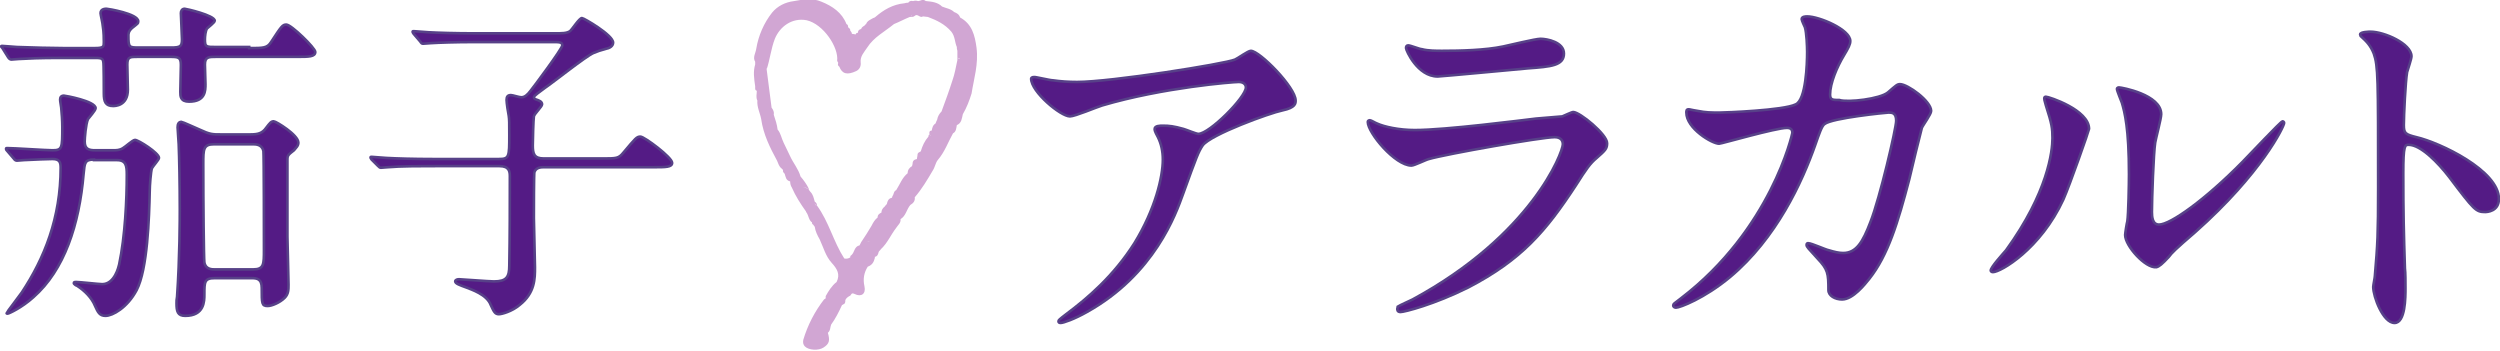
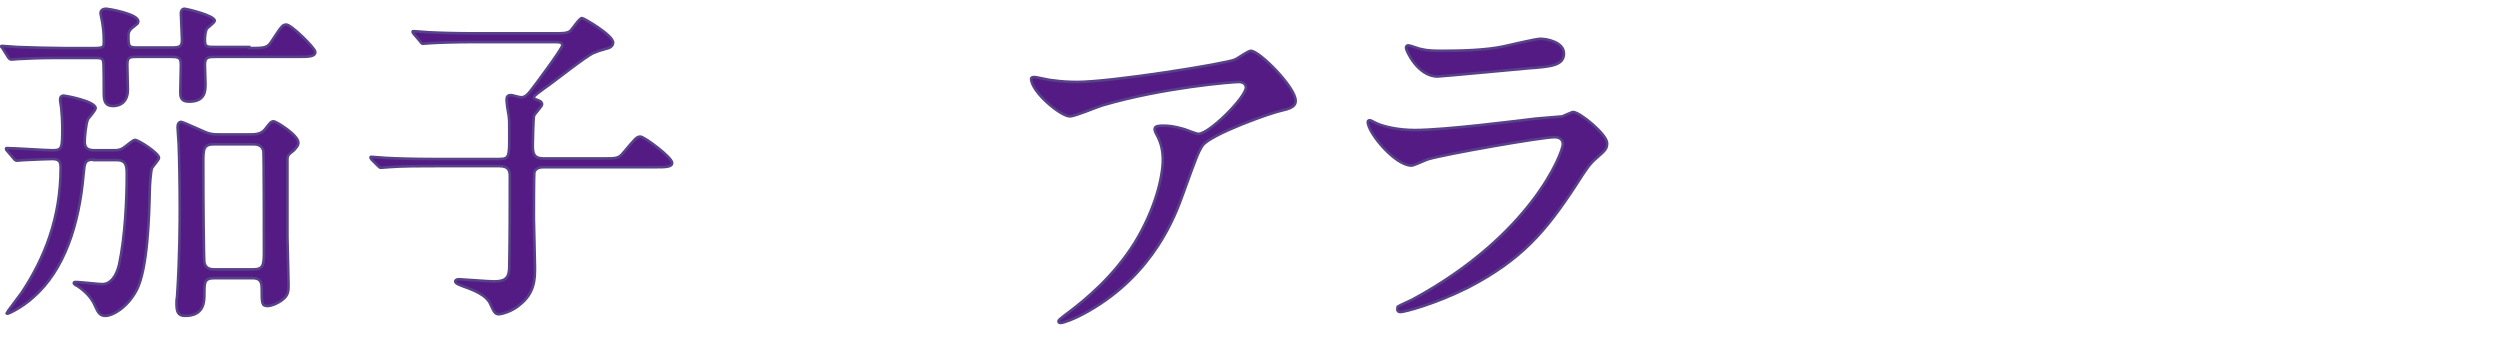
<svg xmlns="http://www.w3.org/2000/svg" version="1.1" id="レイヤー_1" x="0px" y="0px" viewBox="0 0 457.5 64.2" style="enable-background:new 0 0 457.5 64.2;" xml:space="preserve">
  <style type="text/css">
	.st0{fill:#D1A6D3;}
	.st1{fill:#541B85;stroke:#574188;stroke-width:0.48;stroke-miterlimit:10;}
</style>
  <g>
-     <path class="st0" d="M178.7,8.7c-0.3-2.2-0.8-4.3-3-5.5c-0.2-0.6-0.6-0.8-1.1-1c-0.6-0.6-1.5-0.7-2.2-1c-0.8-0.8-1.9-0.9-2.9-1   c0,0,0,0,0,0c-0.1,0-0.1,0-0.2-0.1c-0.5-0.3-0.9,0.1-1.3,0.1c-0.3-0.1-0.6-0.1-0.9,0c-0.4-0.1-0.7,0-0.9,0.3c-0.2,0-0.4,0-0.7,0.1   c-2.1,0.2-3.8,1.2-5.3,2.5c-0.1,0.1-0.3,0.2-0.4,0.2c-0.5,0.3-1.1,0.5-1.3,1.1c-0.1,0.1-0.2,0.1-0.2,0.2c-0.2,0.2-0.6,0.3-0.7,0.7   c-0.4,0.1-0.6,0.3-0.6,0.7c-0.2,0-0.4,0.1-0.4,0.3c-0.2,0-0.4-0.1-0.7-0.1c0-0.3-0.2-0.4-0.3-0.6c0-0.3-0.1-0.4-0.3-0.5   c0-0.1-0.1-0.1-0.1-0.2c0-0.3-0.1-0.4-0.3-0.5c-0.8-2.1-2.6-3.3-4.6-4.1c-1.6-0.7-3.4-0.4-5-0.1c-1.6,0.2-3,0.9-4,2.1   c-1.5,1.9-2.5,4.2-2.9,6.6c-0.1,0.8-0.7,1.6-0.2,2.4c0,0.2,0,0.3,0,0.5c-0.4,1.3-0.2,2.6,0,4c0,0.1,0,0.3,0,0.4   c0,0.2,0.1,0.4,0.3,0.4c0,0.6-0.2,1.2,0.1,1.8c-0.1,1.2,0.5,2.3,0.7,3.4c0.4,2.8,1.6,5.2,2.9,7.6c0.2,0.5,0.4,1.1,0.8,1.4   c0.1,0.1,0.2,0.2,0.3,0.3c-0.1,0.3,0.1,0.5,0.3,0.7c0.2,0.6,0.2,1.2,1,1.4c0,0.4,0.1,0.8,0.3,1.1c0.7,1.6,1.6,3,2.6,4.4   c0,0.1,0,0.1,0.1,0.2c0.4,0.6,0.4,1.4,1,1.8c0,0.2,0,0.3,0.2,0.4c0.1,0.1,0.2,0.3,0.3,0.4c0.1,0.8,0.5,1.6,0.9,2.3   c0.7,1.5,1.1,3.1,2.2,4.3c1,1.1,1.6,2.1,0.9,3.5c-0.9,0.7-1.5,1.7-2,2.6c0,0.1,0,0.2,0,0.4c-0.1,0.1-0.2,0.1-0.3,0.2   c-1.7,2.2-3,4.7-3.8,7.4c-0.1,0.5,0,0.9,0.3,1.2c0.7,0.7,2.5,0.8,3.4,0.2c1.1-0.7,1.2-1.3,0.8-2.7c0.5-0.4,0.4-1,0.6-1.5   c0.8-1.1,1.4-2.3,2-3.6c0.1,0,0.1,0,0.2-0.1c0.4-0.1,0.4-0.5,0.4-0.8c0.2-0.4,0.5-0.6,0.9-0.8c0.2-0.2,0.2-0.6,0.8-0.3   c1.2,0.6,2.1,0,1.8-1.4c-0.3-1.3-0.1-2.5,0.6-3.6c0.8-0.3,1.1-0.8,1.3-1.6c0-0.1,0-0.1,0-0.2c0.5-0.1,0.6-0.5,0.7-0.9   c0.1-0.2,0.3-0.3,0.4-0.5c1.2-1.1,1.8-2.6,2.8-3.9c0.3-0.5,0.9-0.9,0.8-1.6c1-0.6,1.1-1.8,1.8-2.6c0.5-0.3,0.9-0.7,0.8-1.4   c1.3-1.5,2.3-3.2,3.3-4.9c0.4-0.6,0.5-1.4,0.9-1.9c1.3-1.5,1.9-3.3,2.8-4.9c0.6-0.3,0.6-1,0.7-1.5c0,0,0,0,0,0   c0.9-0.4,0.9-1.2,1.1-2c0.7-1.2,1.2-2.5,1.6-3.8C178.2,14.5,179.1,11.7,178.7,8.7z M168.9,2.6c0-0.1,0-0.1,0-0.2   C168.9,2.4,168.9,2.5,168.9,2.6z M169,2.9C169,2.9,169,2.9,169,2.9C169,2.9,169,2.9,169,2.9z M153.9,4.3c0.1,0,0.2,0,0.3,0   C154.1,4.3,154,4.3,153.9,4.3c-0.2,0-0.3,0.1-0.5,0.2C153.6,4.4,153.7,4.3,153.9,4.3z M140.5,21.9   C140.4,21.9,140.4,21.9,140.5,21.9C140.4,21.9,140.4,21.9,140.5,21.9C140.5,21.9,140.5,21.9,140.5,21.9z M138.7,13.9   C138.8,14,138.8,13.9,138.7,13.9C138.8,13.9,138.8,14,138.7,13.9z M138.9,13.9c0,0,0-0.1,0-0.1C138.9,13.8,138.9,13.9,138.9,13.9   C138.9,13.9,138.9,13.9,138.9,13.9z M139.7,12.1c0,0.1,0,0.2,0,0.3C139.7,12.3,139.7,12.2,139.7,12.1   C139.7,12.1,139.7,12.1,139.7,12.1L139.7,12.1z M158.1,47C158.1,47,158.2,47.1,158.1,47C158.2,47.1,158.1,47,158.1,47   C158.1,47,158.1,47,158.1,47z M158.5,44.3c0.3,0,0.6-0.1,0.7-0.2c0.1-0.1,0.2-0.3,0.3-0.5c-0.1,0.2-0.2,0.4-0.3,0.5   C159,44.3,158.8,44.3,158.5,44.3z M173.8,22.3c0,0,0-0.1,0.1-0.2c0,0,0,0,0,0C173.8,22.1,173.8,22.2,173.8,22.3z M174.3,14.7   c-0.6,1.9-1.3,3.8-2,5.7c0,0,0,0,0,0c-0.4,0.4-0.7,0.9-0.8,1.5c-0.1,0.2-0.2,0.4-0.3,0.7c0,0,0,0,0,0c-0.5,0.3-0.6,0.8-0.7,1.3   c-0.4,0-0.5,0.3-0.4,0.7c0.1,0.1,0.2,0.2,0.1,0.3c0-0.1,0-0.2-0.1-0.3c-0.2,0.1-0.2,0.3-0.2,0.4c-0.7,0.8-1.1,1.7-1.4,2.7   c-0.3,0.2-0.6,0.2-0.6,0.7c0,0.2-0.1,0.4-0.1,0.7c0.1,0.3,0.1,0.5,0,0.6c0.1-0.1,0.1-0.3,0-0.6c-0.5,0.1-0.8,0.3-0.8,0.9   c0,0.1-0.1,0.3-0.1,0.4c0.1,0.4,0.1,0.7,0.1,0.9c0-0.2,0-0.5-0.1-0.9c-0.5,0.3-0.8,0.7-0.8,1.3c-1,0.8-1.4,2-2.1,3.1c0,0,0,0,0,0   c-0.5,0.2-0.4,0.8-0.7,1.1c0,0.1,0,0.2-0.1,0.3c0,0,0,0,0,0c-0.6,0.1-0.8,0.6-0.9,1.1c-0.1,0.2-0.3,0.3-0.4,0.5c0,0.1,0,0.2,0,0.3   c0-0.1,0-0.2,0-0.3c-0.4,0.3-0.6,0.7-0.6,1.1c-0.4,0.2-0.7,0.4-0.7,0.9c-0.5,0.4-0.8,0.9-1.1,1.5c-0.6,1-1.2,2-1.9,3c0,0,0,0,0,0   c-0.1,0.2-0.2,0.4-0.3,0.6l0,0c-1,0.2-0.9,1.3-1.5,1.8c-0.2,0.1-0.2,0.2-0.2,0.4c0,0,0,0,0,0c-0.3,0.2-0.7,0.3-1.1,0.2   c-2-3.1-2.8-6.7-5-9.7c-0.3,0-0.4-0.2-0.4-0.5c0,0.2,0.1,0.4,0.4,0.5c0-0.3-0.1-0.5-0.4-0.7c-0.2-0.7-0.3-1.3-0.8-1.8c0,0,0,0,0,0   c-0.1-0.1-0.2-0.3-0.3-0.4c0-0.1,0-0.1,0-0.2c-0.4,0-0.7-0.2-1.1-0.2c0.4,0,0.8,0.1,1.1,0.2c-0.4-0.8-0.9-1.5-1.5-2.2   c-0.4-1.4-1.3-2.4-1.9-3.7c-0.4-0.8-0.8-1.7-1.2-2.5c0,0,0,0,0,0c-0.4-0.8-0.5-1.7-1.1-2.4c-0.1-0.9-0.4-1.8-0.7-2.7   c-0.6-0.1-0.9-0.5-1.3-0.9c0.4,0.4,0.7,0.8,1.3,0.9c0.1-0.5-0.1-0.9-0.4-1.3c-0.3-2.3-0.6-4.7-0.9-7c0-0.1-0.1-0.2-0.1-0.3   c0.1,0.1,0.1,0.2,0.1,0.3c0.6-1.8,0.8-3.8,1.5-5.6c0.9-2.2,3.1-3.9,5.8-3.4c3.1,0.7,5.9,5,5.6,7.4c0,0.1,0.1,0.2,0.2,0.4   c0.1-0.3,0.3-0.5,0.3-0.8c-0.1,0.2-0.3,0.5-0.3,0.8c-0.1,0.3-0.1,0.5,0.2,0.7l0,0c0.5,1.3,1.4,1.6,3.1,0.8c0.6-0.3,0.9-0.9,0.8-1.6   c-0.1-1.1,0.6-1.8,1.2-2.7c1.2-1.9,3.2-2.9,4.9-4.3c1-0.4,1.9-0.9,2.9-1.3c0.1,0,0.1,0,0.2,0c0.1-0.2,0.1-0.4,0.3-0.4   c-0.1,0-0.2,0.2-0.3,0.4c0.2,0,0.5,0,0.7-0.2c0.5-0.5,1,0.5,1.5,0.1c0,0,0-0.1,0-0.1c0,0,0,0.1,0,0.1c0.3,0,0.6,0.1,0.9,0.1   c1.6,0.6,3.1,1.3,4.3,2.7c0.7,0.9,0.6,1.9,1,2.8c0.1,0,0.3-0.1,0.3-0.2c-0.1,0.1-0.2,0.1-0.3,0.2c0,0.2,0,0.4,0.1,0.7   c0,0.4,0,0.9,0,1.3c0.2,0,0.4,0,0.5,0.1c-0.2,0-0.3,0-0.5-0.1c0,0.1,0,0.3,0,0.4C174.9,12.4,174.7,13.6,174.3,14.7z M154.5,11.7   c-0.1,0-0.2,0.1-0.3,0.2C154.3,11.8,154.4,11.8,154.5,11.7z" />
    <path class="st1" d="M45.6,8.8c2.6,0,3.3,0,4-1.1c1.9-2.9,2.1-3.2,2.8-3.2c0.9,0,5.3,4.3,5.3,5c0,0.9-1.2,0.9-3.3,0.9H39.6   c-1.4,0-2.1,0-2.1,1.4c0,0.6,0.1,3.1,0.1,3.6c0,1.2,0,3.2-3,3.2c-1.6,0-1.6-1-1.6-1.8c0-0.8,0.1-4.2,0.1-4.9c0-1.4-0.4-1.5-2-1.5   h-5.9c-1.4,0-1.9,0-1.9,1.4c0,0.7,0.1,4,0.1,4.6c0,3-2.4,3-2.7,3c-1.4,0-1.7-0.8-1.7-2.3c0-0.7,0-5.5-0.1-5.8   c-0.1-0.7-0.5-0.7-1.9-0.7h-5.8c-4.1,0-6,0.1-7.8,0.2c-0.2,0-1.1,0.1-1.3,0.1c-0.2,0-0.4-0.1-0.6-0.4L0.5,8.9   C0.4,8.7,0.2,8.6,0.2,8.5c0-0.1,0.1-0.1,0.2-0.1c0.4,0,2.4,0.2,2.7,0.2c3,0.1,6.3,0.2,8.5,0.2h5.8C19,8.8,19,8.5,19,7.7   c0-0.4,0-1.9-0.2-3c0-0.4-0.4-2-0.4-2.3c0-0.8,0.9-0.8,1.1-0.8c0.2,0,5.8,0.9,5.8,2.3c0,0.4-0.1,0.4-1.1,1.2   c-0.7,0.6-0.7,1.1-0.7,1.4c0,2.2,0.1,2.2,2,2.2h5.8c1.7,0,2-0.2,2-1.5c0-0.7-0.2-4.1-0.2-4.8c0-0.4,0.2-0.8,0.7-0.8   c0.2,0,5.5,1.2,5.5,2.2c0,0.3-1.2,1.2-1.4,1.4c-0.3,0.4-0.4,1.5-0.4,2c0,1.4,0.2,1.4,2.1,1.4H45.6z M17.2,29.2   c-1.7,0-1.7,0.6-1.9,2.6c-0.8,9.3-3.5,17.6-9.2,22.6c-2.1,1.9-4.5,3-4.7,3c-0.1,0-0.2,0-0.2-0.1c0-0.1,2.4-3.2,2.8-3.8   c4.1-6.2,7.1-13.6,7.1-22.8c0-1-0.2-1.6-1.5-1.6c-0.2,0-3.7,0.1-5.2,0.2c-0.2,0-1.1,0.1-1.3,0.1c-0.2,0-0.4-0.1-0.6-0.4l-1.2-1.4   c-0.2-0.2-0.2-0.3-0.2-0.4c0-0.1,0.1-0.1,0.2-0.1c1.3,0,7.1,0.4,8.3,0.4c1.8,0,1.8-0.4,1.8-4.3c0-1.1-0.1-2.5-0.2-3.5   c-0.2-1.2-0.2-1.4-0.2-1.5c0-0.4,0.2-0.7,0.7-0.7c0.2,0,5.8,1,5.8,2.3c0,0.4-1.2,1.7-1.4,2c-0.4,0.9-0.6,3.5-0.6,4.1   c0,1.4,0.8,1.6,1.9,1.6h3.2c0.7,0,1.3,0,1.9-0.4c0.4-0.2,1.8-1.5,2.2-1.5c0.6,0,4.4,2.4,4.4,3.3c0,0.3-1.1,1.5-1.3,1.9   c-0.2,0.6-0.4,3.2-0.4,4.2c-0.1,4.8-0.4,14.3-2.4,18.1c-1.7,3.2-4.4,4.7-5.7,4.7c-1.1,0-1.4-0.7-1.9-1.8c-0.6-1.5-1.9-2.8-3.3-3.7   c-0.1,0-0.6-0.3-0.6-0.5s0.2-0.2,0.4-0.2c0.7,0,4.2,0.4,4.8,0.4c2.3,0,3-3.2,3.1-3.6c1.1-5.2,1.4-11.9,1.4-16.4   c0-1.6-0.1-2.7-1.8-2.7H17.2z M39.3,50.9c-1.9,0-1.9,0.7-1.9,3c0,1.2,0,3.9-3.5,3.9c-1.4,0-1.6-0.8-1.6-2.3c0-0.4,0-0.7,0.1-1.2   c0.5-7.2,0.5-14.5,0.5-16c0-4.5-0.1-9.5-0.2-11.9c0-0.4-0.2-2.6-0.2-3.1c0-0.6,0.2-1,0.7-1c0.2,0,2.8,1.2,3.3,1.4   c1.9,0.9,2.4,0.9,3.9,0.9h5.4c1.4,0,2.2-0.2,2.9-1.2c0.7-0.9,0.9-1.2,1.4-1.2c0.4,0,4.5,2.5,4.5,3.9c0,0.6-0.4,0.9-0.8,1.4   c-1,0.8-1.2,0.9-1.2,1.7v14.1c0,1.2,0.2,7.4,0.2,8.8c0,0.9,0,1.7-0.7,2.4c-0.9,0.9-2.4,1.5-3.1,1.5c-1.1,0-1.1-0.4-1.1-3.3   c0-1.7-0.9-1.8-1.9-1.8H39.3z M46.3,49.3c2,0,2-0.9,2-3.6c0-1.9,0-17.4-0.1-18.1c-0.3-1.2-1.4-1.2-2-1.2h-7c-2,0-2,0.9-2,3.6   c0,7.1,0.1,17.4,0.2,18c0.2,1.3,1.4,1.3,1.9,1.3H46.3z" />
    <path class="st1" d="M91.3,29.1c1.9,0,1.9-0.4,1.9-4.4c0-2.2,0-2.8-0.1-3.5c-0.1-0.4-0.4-2.4-0.4-2.9c0-0.6,0.2-0.9,0.8-0.9   c0.3,0,1.5,0.4,1.9,0.4c0.6,0,1.1-0.4,1.7-1.2c0.5-0.6,5.8-7.7,5.8-8.3c0-0.6-0.6-0.6-1.6-0.6H86.6c-3,0-6.3,0.1-7.8,0.2   c-0.2,0-1.1,0.1-1.4,0.1c-0.2,0-0.3-0.1-0.5-0.4l-1.2-1.4c-0.2-0.3-0.2-0.3-0.2-0.4c0-0.1,0.1-0.1,0.2-0.1c0.4,0,2.3,0.2,2.7,0.2   c1.8,0.1,5,0.2,8.5,0.2h14.5c1.5,0,2.3,0,2.9-0.4c0.4-0.3,1.7-2.4,2.2-2.4c0.3,0,5.7,3.1,5.7,4.5c0,0.6-0.6,1-1.2,1.1   c-1.1,0.3-1.7,0.5-2.4,0.8c-1.4,0.6-7.4,5.4-8.9,6.4c-0.9,0.7-2,1.4-2,1.7c0,0.2,0.3,0.4,0.4,0.4c0.6,0.2,1.1,0.4,1.1,0.9   c0,0.4-1.4,1.7-1.5,2.2c-0.1,0.6-0.2,4.4-0.2,5.3c0,1.5,0.2,2.4,2,2.4h10.6c2.8,0,3.1,0,4-1.1c2.2-2.6,2.4-2.9,3.1-2.9   c0.7,0,5.8,3.8,5.8,4.8c0,0.8-1.2,0.8-3.3,0.8H99.5c-0.4,0-1.4,0-1.7,0.9c-0.1,0.2-0.1,7.3-0.1,8.4c0,1.3,0.2,7.6,0.2,9   c0,2.1,0,4.7-2.8,6.9c-1.4,1.2-3.3,1.7-3.8,1.7c-0.7,0-0.9-0.4-1.5-1.7c-0.7-1.9-3.5-2.8-4.5-3.2c-1.1-0.4-2-0.7-2-1.1   c0-0.3,0.4-0.4,0.7-0.4c0.5,0,5.4,0.4,6.4,0.4c2.3,0,2.8-0.8,2.8-2.9c0.1-5.4,0.1-11,0.1-16.3c0-0.9-0.1-1.9-1.9-1.9H78.8   c-1.5,0-5.6,0-7.8,0.2c-0.2,0-1.1,0.1-1.3,0.1c-0.2,0-0.3-0.1-0.6-0.4L68,29.2c-0.2-0.3-0.2-0.3-0.2-0.4c0-0.1,0.1-0.1,0.2-0.1   c0.4,0,2.3,0.2,2.7,0.2c1.8,0.1,5,0.2,8.5,0.2H91.3z" />
    <path class="st1" d="M192.7,14.7c1.4,0.2,2.9,0.3,4.4,0.3c6.2,0,27-3.3,28.9-4.1c0.5-0.2,2.4-1.6,2.9-1.6c1.6,0,8.2,6.7,8.2,9.1   c0,0.5,0,1.3-2.4,1.8c-2.4,0.5-13.1,4.4-14.6,6.4c-0.8,1.2-1.1,2-3.6,8.9c-1.3,3.6-5.2,14.7-17.6,21.6c-2.3,1.3-4.3,2-4.8,2   c-0.3,0-0.4-0.1-0.4-0.3c0-0.2,0.1-0.3,1.4-1.3c3.9-2.9,8.7-7,12.5-13c3.8-6.2,5.2-12.1,5.2-15.3c0-1.5-0.3-2.9-0.9-4.1   c-0.6-1.1-0.6-1.3-0.6-1.5c0-0.6,1-0.6,1.5-0.6c1.2,0,2,0.1,3.8,0.6c0.4,0.1,2.3,0.9,2.7,0.9c2,0,8.7-6.7,8.7-8.5   c0-0.5-0.4-1-1.3-1c-1.1,0-13.8,1-25,4.3c-1,0.3-5,2-5.9,2c-1.7,0-7.1-4.5-7.1-6.9c0-0.1,0.1-0.3,0.5-0.3   C189.3,14,192.1,14.7,192.7,14.7z" />
    <path class="st1" d="M258.5,54.8C280.3,43,286,27.9,286,26.4c0-0.8-0.5-1.3-1.5-1.3c-2.4,0-19.9,3.1-23,4c-0.5,0.1-2.7,1.2-3.2,1.2   c-3,0-8-6-8-8c0-0.2,0.2-0.3,0.4-0.3c0.2,0,1,0.5,1.3,0.6c1.3,0.6,4,1.2,6.9,1.2c5.7,0,19.6-1.8,22.2-2.1c0.1,0,4.8-0.4,4.8-0.4   c0.3-0.1,1.7-0.8,2-0.8c1.2,0,6.2,4.1,6.2,5.7c0,1-0.3,1.3-1.9,2.7c-1.2,1-1.9,2-3.8,5c-5.5,8.4-9.9,13.6-19.7,18.7   c-6.2,3.1-11.7,4.5-12.4,4.5c-0.6,0-0.6-0.4-0.6-0.6c0-0.1,0.1-0.3,0.1-0.4C256.1,55.9,258.1,55,258.5,54.8z M260.2,9   c1.1,0.3,2.7,0.3,3.7,0.3c3.3,0,7.9-0.1,11.2-0.8c1-0.2,5.9-1.4,6.8-1.4c1.2,0,4.3,0.6,4.3,2.7c0,2.2-2.4,2.4-6.5,2.7   c-1.1,0.1-16.1,1.5-16.6,1.5c-3.7,0-5.8-4.8-5.8-5.2c0-0.3,0.1-0.5,0.4-0.5C258.1,8.3,259.8,9,260.2,9z" />
-     <path class="st1" d="M345.5,16.9c1.5-1.3,1.7-1.5,2.2-1.5c1.4,0,5.7,3.1,5.7,4.9c0,0.6-1.5,2.6-1.7,3.1c-0.1,0.3-2,8-2.3,9.4   c-2.1,8-3.9,13.9-7.3,18.2c-0.8,1-3,3.8-5,3.8c-1.3,0-2.5-0.7-2.5-1.7c0-3.1-0.1-3.8-2-5.8c-1.7-1.9-2-2.1-2-2.5   c0-0.3,0.2-0.3,0.3-0.3c0.6,0,3.2,1.2,3.8,1.3c1,0.3,1.8,0.5,2.6,0.5c2.4,0,3.6-2,5-5.7c1.7-4.3,4.7-17.1,4.7-18.5   c0-1.5-0.8-1.5-1.4-1.5c-0.4,0-10.4,1-11.7,2.1c-0.5,0.3-1,1.8-1.7,3.8c-2.4,6.8-7.1,17.1-15.6,24.2c-4.7,3.9-9.2,5.6-9.9,5.6   c-0.2,0-0.5-0.1-0.5-0.4c0-0.3,0.1-0.3,1.4-1.3c16.5-12.6,20.4-30.1,20.4-30.3c0-0.6-0.3-0.9-1-0.9c-2,0-12,2.9-12.4,2.9   c-1.3,0-6-2.8-6-5.7c0-0.3,0-0.6,0.4-0.6c0.3,0,0.4,0.1,1.7,0.3c1.5,0.3,2.4,0.3,4,0.3c1,0,11.7-0.4,13.9-1.5   c1.9-0.8,2.1-7.5,2.1-9.6c0-1-0.1-3.5-0.4-4.5c-0.1-0.2-0.6-1.3-0.6-1.5c0-0.5,0.8-0.5,1-0.5c2.2,0,7.9,2.4,7.9,4.5   c0,0.6-0.3,1.2-1.2,2.7c-1.2,2-2.5,5-2.5,7.1c0,1,0.5,1,1.7,1C338.2,18.8,344.1,18.1,345.5,16.9z" />
-     <path class="st1" d="M377.6,36.5c-4.2,9.1-11.5,13.3-12.9,13.3c-0.3,0-0.4-0.2-0.4-0.3c0-0.6,2.2-3,2.8-3.7   c7.7-10.6,8.5-18.2,8.5-20.5c0-1.8-0.1-2.6-1.2-6c-0.1-0.5-0.3-0.9-0.3-1.3c0-0.2,0.1-0.3,0.3-0.3c0.5,0,7.9,2.4,7.9,5.9   C382.3,23.8,378.8,33.8,377.6,36.5z M388.9,43c0-0.3,0.3-2.2,0.4-2.5c0.2-1.3,0.3-6.9,0.3-8.6c0-8.5-0.8-11.4-1.3-13.1   c-0.1-0.3-0.9-2.2-0.9-2.5c0-0.3,0.3-0.3,0.4-0.3c0.4,0,7.7,1.3,7.7,4.9c0,0.8-1,4.5-1.1,5.2c-0.3,1.9-0.6,10.3-0.6,12.7   c0,0.9,0.1,2.3,1.3,2.3c2.1,0,8.5-4.6,15.2-11.4c1.2-1.2,7.1-7.5,7.4-7.5c0.1,0,0.3,0.1,0.3,0.3c0,0.6-4.1,9.2-16.3,20   c-3.6,3.1-4.3,3.8-4.8,4.5c-1.2,1.3-1.8,1.8-2.3,1.9C392.6,49.1,388.9,45,388.9,43z" />
-     <path class="st1" d="M433.8,5.8c2.5,0,7.5,2.2,7.5,4.5c0,0.5-0.7,2.5-0.8,2.9c-0.3,1.7-0.6,8-0.6,9.7c0,1.5,0.3,1.7,2.3,2.2   c4.3,1,15.1,6.1,15.1,11.3c0,2.3-2.2,2.4-2.5,2.4c-1.7,0-2-0.3-6.6-6.4c-2-2.6-5.2-5.9-7.4-5.9c-0.7,0-1,0-1,5.2   c0,7.4,0.1,11.1,0.3,17.4c0.1,0.8,0.1,2.5,0.1,3.6c0,1.7,0,6.4-2,6.4c-2.1,0-3.9-4.8-3.9-6.6c0-0.3,0.3-1.7,0.3-2   c0.5-5.8,0.6-7.6,0.6-16.2c0-20,0-22.2-0.8-24.5c-0.6-1.5-1.3-2.2-2.4-3.2l-0.1-0.3C431.9,5.8,433.7,5.8,433.8,5.8z" />
  </g>
</svg>